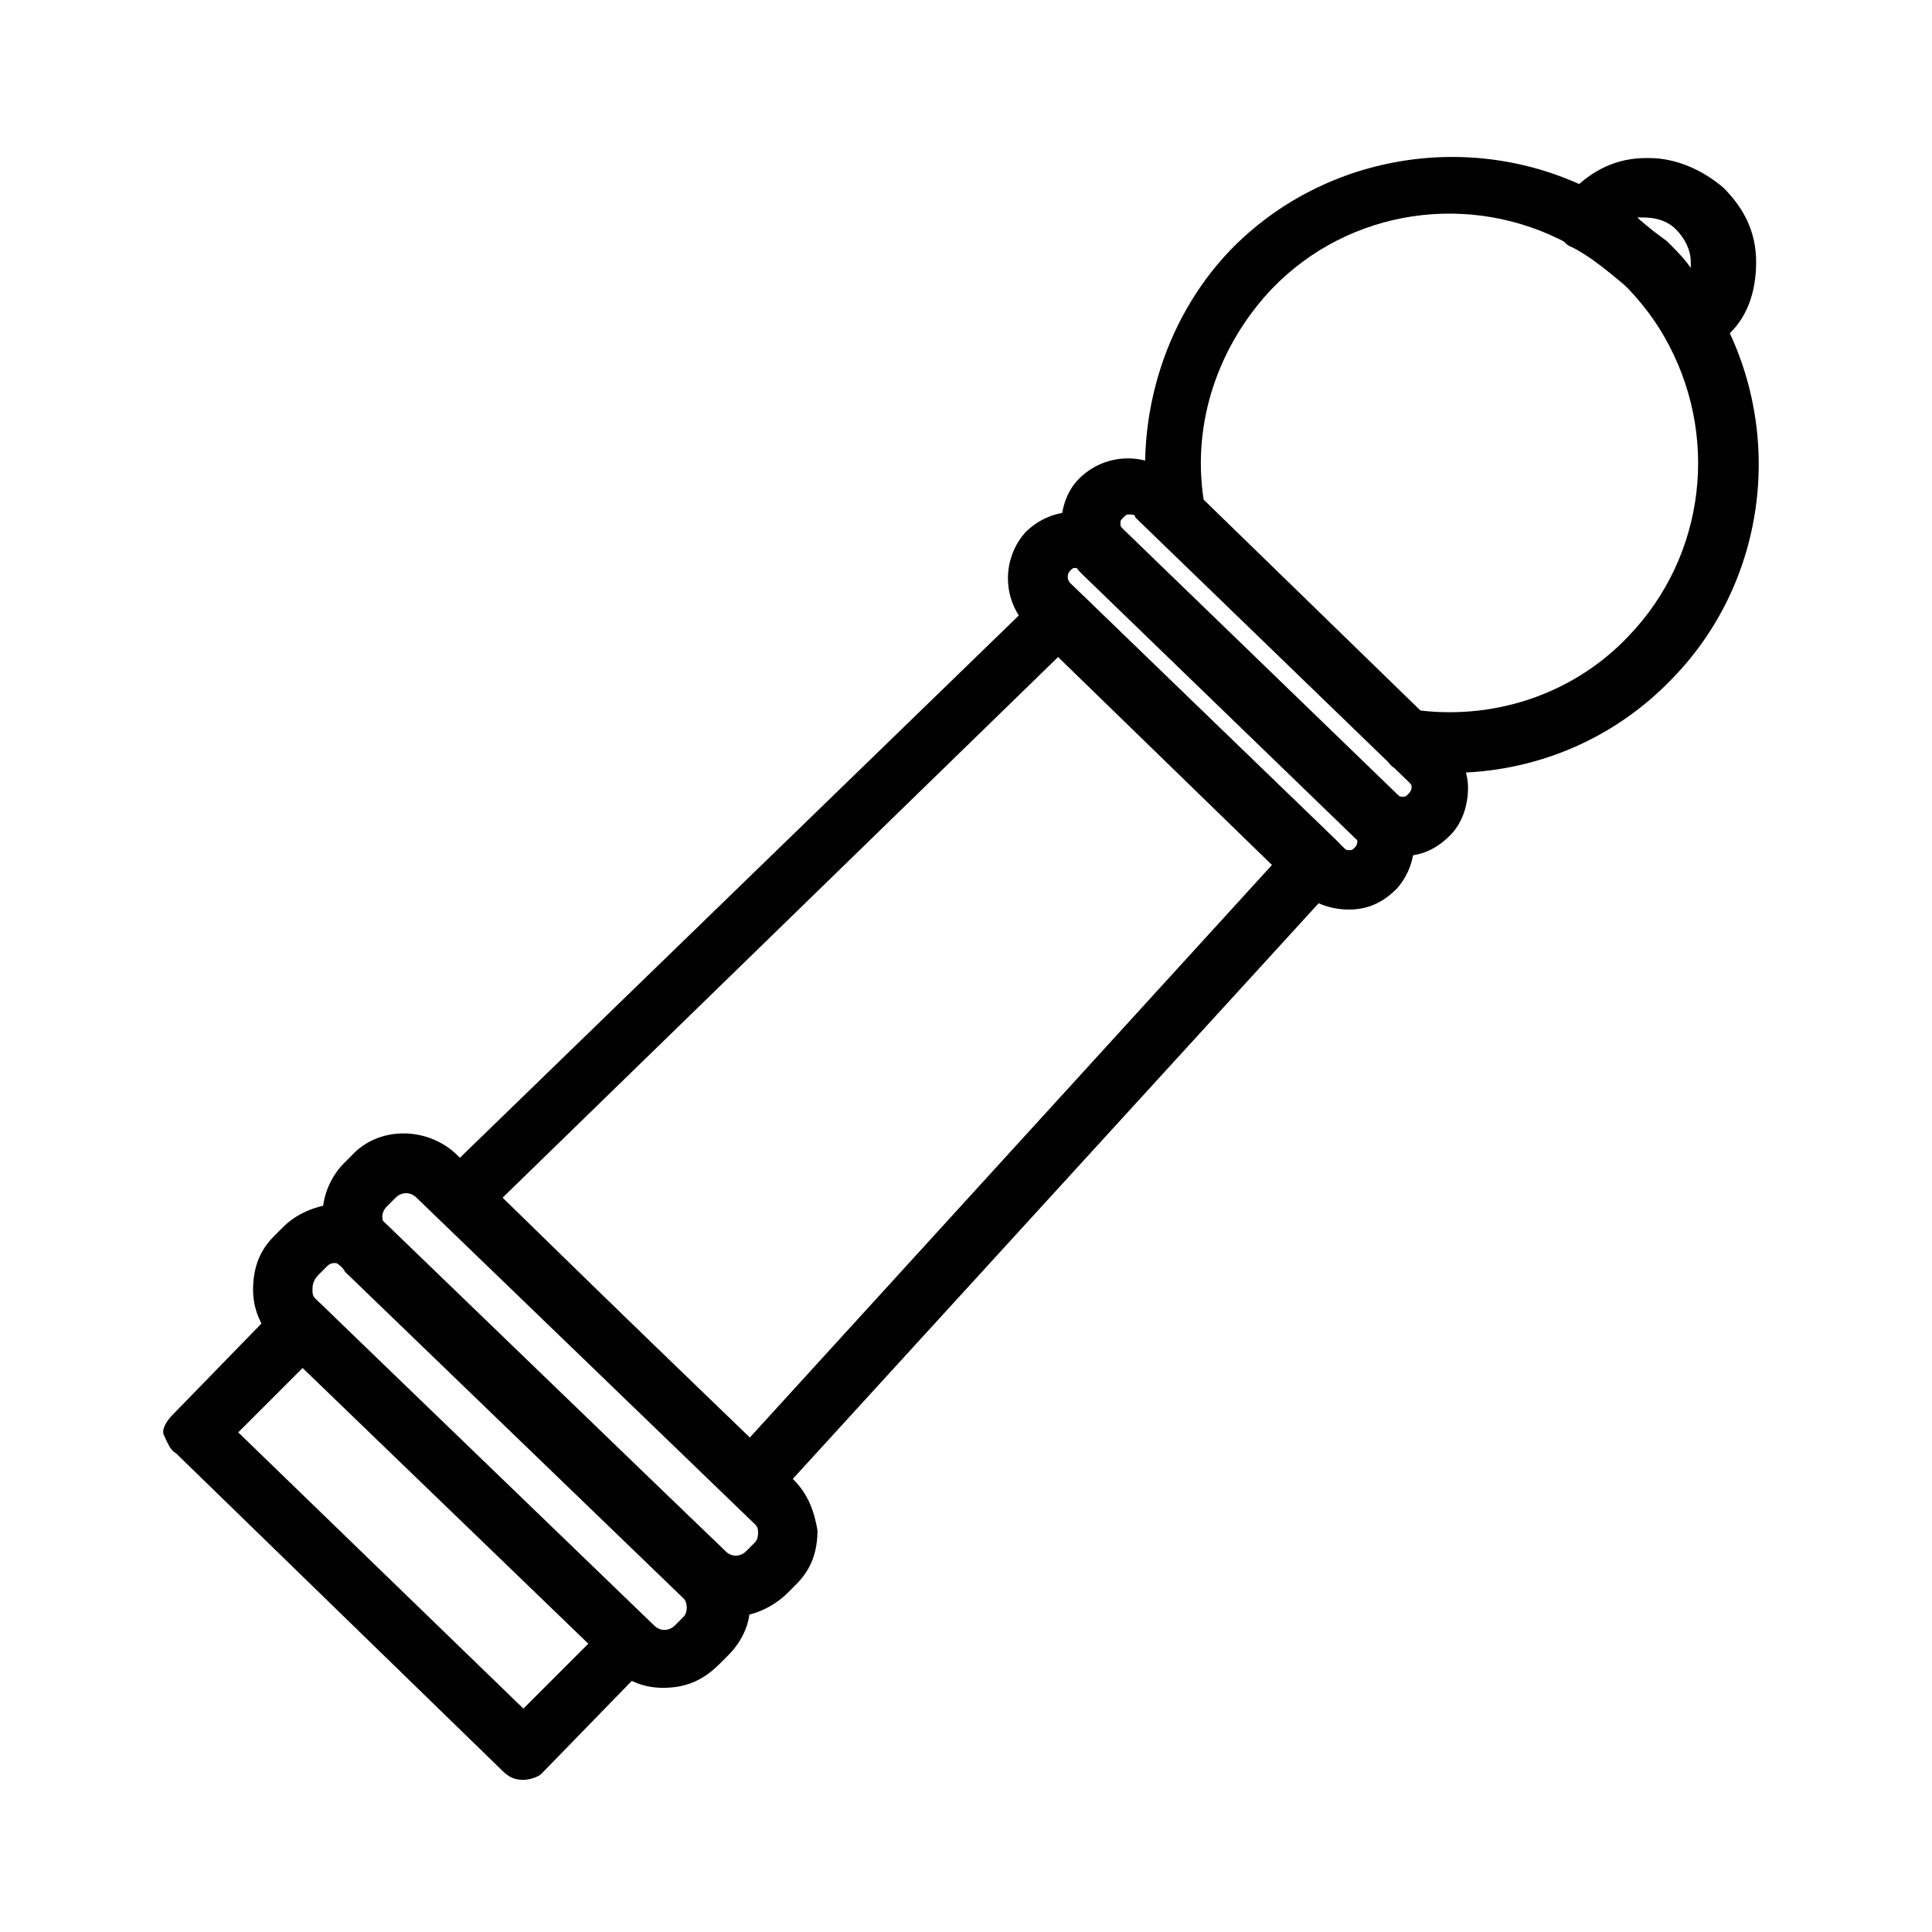
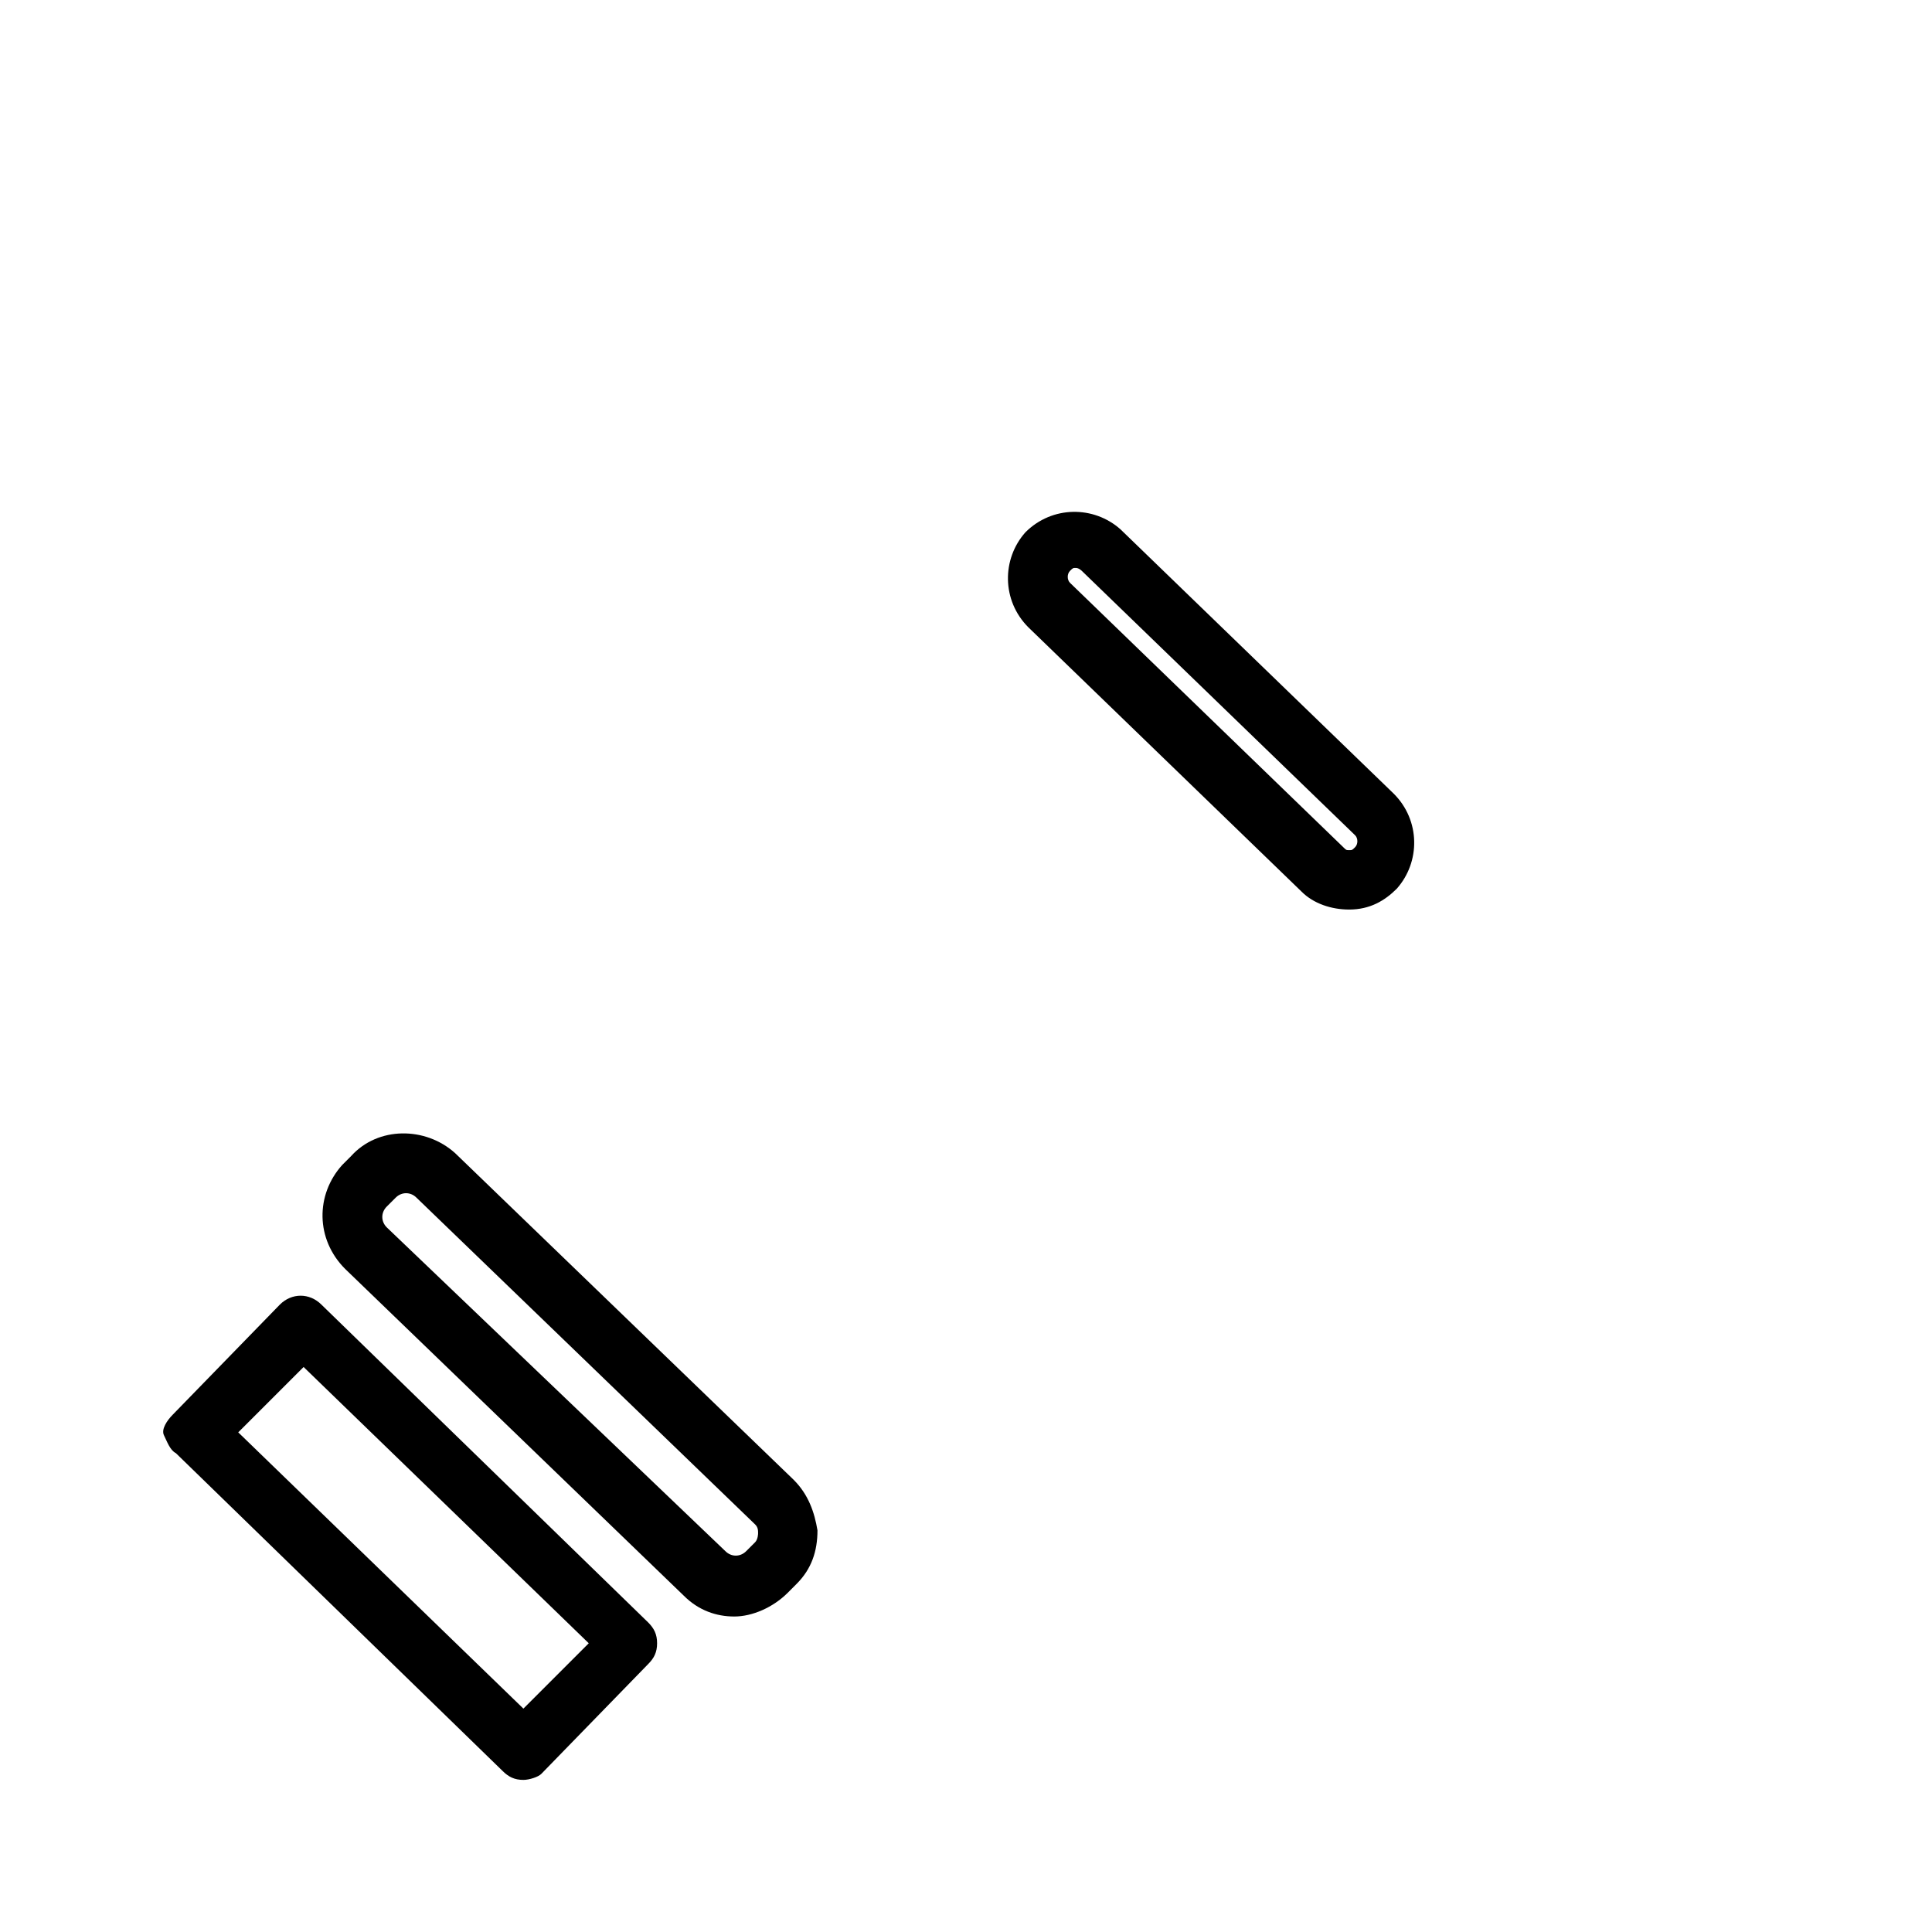
<svg xmlns="http://www.w3.org/2000/svg" fill="#000000" width="800px" height="800px" version="1.1" viewBox="144 144 512 512">
  <g>
-     <path d="m343.32 544.05c-2.363 0-3.938-0.789-5.512-2.363l-77.145-74.785c-1.574-1.57-2.363-3.93-2.363-5.508 0-1.574 0.789-3.938 2.363-5.512l159.02-154.29c3.148-3.148 7.871-3.148 11.02 0l67.699 65.336c3.148 3.148 3.148 7.871 0 11.02l-149.57 163.74c-1.57 0.793-3.148 2.367-5.508 2.367zm-66.125-82.656 65.336 63.762 138.55-151.93-56.68-55.105z" />
    <path d="m338.6 572.39c-4.723 0-9.445-1.574-13.383-5.512l-89.742-86.594c-7.871-7.871-7.871-19.68-0.789-27.551l2.363-2.363c7.086-7.871 19.68-7.871 27.551-0.789l89.742 86.594c3.938 3.938 5.512 8.66 6.297 13.383 0 5.512-1.574 10.234-5.512 14.168l-2.359 2.367c-3.934 3.938-9.445 6.297-14.168 6.297zm-2.363-17.316c1.574 1.574 3.938 1.574 5.512 0l2.363-2.363c0.789-0.789 0.789-2.363 0.789-2.363 0-0.789 0-1.574-0.789-2.363l-89.742-86.594c-1.574-1.574-3.938-1.574-5.512 0l-2.363 2.363c-1.574 1.574-1.574 3.938 0 5.512z" />
-     <path d="m319.7 591.29c-4.723 0-9.445-1.574-13.383-5.512l-89.742-86.594c-3.148-3.144-5.508-7.871-5.508-13.379 0-5.512 1.574-10.234 5.512-14.168l2.359-2.363c3.938-3.938 8.66-5.512 13.383-6.297 5.512 0 10.234 1.574 14.168 5.512l89.742 86.594c3.938 3.938 5.512 8.66 6.297 13.383 0.789 4.723-1.574 10.234-5.512 14.168l-2.363 2.363c-4.719 4.719-9.441 6.293-14.953 6.293zm-2.359-16.531c1.574 1.574 3.938 1.574 5.512 0l2.363-2.363c0.789-0.789 0.789-2.363 0.789-2.363s0-1.574-0.789-2.363l-89.742-86.594c-0.789-1.566-2.363-2.356-2.363-2.356-0.789 0-1.574 0-2.363 0.789l-2.363 2.363c-1.574 1.57-1.574 3.144-1.574 3.934 0 0.789 0 1.574 0.789 2.363z" />
    <path d="m282.71 615.69c-2.363 0-3.938-0.789-5.512-2.363l-86.594-84.23c-1.574-0.785-2.359-3.148-3.148-4.723s0.789-3.938 2.363-5.512l28.34-29.125c3.148-3.148 7.871-3.148 11.02 0l86.594 84.23c1.574 1.574 2.363 3.148 2.363 5.512s-0.789 3.938-2.363 5.512l-28.34 29.125c-0.789 0.789-3.148 1.574-4.723 1.574zm-75.574-92.102 75.57 73.211 17.32-17.32-75.57-73.211z" />
    <path d="m501.55 385.04c-4.723 0-9.445-1.574-12.594-4.723l-72.422-70.062c-7.086-7.086-7.086-18.105-0.789-25.191 7.086-7.086 18.105-7.086 25.191-0.789l72.422 70.062c7.086 7.086 7.086 18.105 0.789 25.191-3.152 3.148-7.086 5.512-12.598 5.512 0.789 0 0 0 0 0zm-72.422-90.531c-0.789 0-0.789 0-1.574 0.789-0.789 0.789-0.789 2.363 0 3.148l72.422 70.062c0.789 0.789 0.789 0.789 1.574 0.789 0.789 0 0.789 0 1.574-0.789 0.789-0.789 0.789-2.363 0-3.148l-72.422-70.062s-0.785-0.789-1.574-0.789z" />
-     <path d="m515.72 370.87c-4.723 0-9.445-1.574-12.594-4.723l-72.422-70.062c-3.148-3.148-5.512-7.871-5.512-12.594 0-4.723 1.574-9.445 4.723-12.594 7.086-7.086 18.105-7.086 25.191-0.789l72.422 70.062c3.148 3.148 5.512 7.871 5.512 12.594s-1.574 9.445-4.723 12.594c-3.152 3.152-7.09 5.512-12.598 5.512zm-72.426-90.527c-0.789 0-0.789 0-1.574 0.789-0.789 0.789-0.789 0.789-0.789 1.574 0 0.789 0 0.789 0.789 1.574l72.422 70.062c0.789 0.789 0.789 0.789 1.574 0.789 0.789 0 0.789 0 1.574-0.789 0.789-0.789 0.789-1.578 0.789-1.578 0-0.789 0-0.789-0.789-1.574l-72.422-70.062c0-0.785-0.785-0.785-1.574-0.785z" />
-     <path d="m528.31 348.83c-3.938 0-8.66 0-12.594-0.789-1.574 0-3.148-0.789-3.938-2.363l-60.613-59.039c-0.789-0.789-1.574-2.363-2.363-3.938-4.723-25.977 3.148-53.531 21.254-72.422 25.191-25.977 65.336-32.273 97.613-14.957 6.297 3.148 12.594 7.871 18.105 13.383 5.512 5.512 10.234 11.02 13.383 17.32 18.105 31.488 13.383 71.637-11.809 97.613-15.742 16.531-36.996 25.191-59.039 25.191zm-7.871-16.531c20.469 2.363 40.934-4.723 55.105-19.68 20.469-21.254 24.402-53.531 9.445-79.508-3.148-5.512-7.086-10.234-11.02-14.168-4.723-3.938-9.445-7.871-14.168-10.234-25.977-14.168-58.254-9.445-78.719 11.809-14.168 14.957-21.254 35.426-18.105 55.891z" />
-     <path d="m592.86 237.84h-1.574c-2.363-0.789-3.938-1.574-5.512-3.938-3.148-4.723-6.297-10.234-11.02-14.168-4.723-3.938-9.445-7.871-14.168-10.234-2.363-0.789-3.148-3.148-3.938-5.512-0.789-2.363 0-4.723 1.574-6.297 0.789-0.789 1.574-2.363 2.363-3.148 5.512-5.512 11.809-8.66 19.68-8.66h0.789c7.086 0 14.168 3.148 19.68 7.871 5.512 5.512 8.66 11.809 8.66 19.68 0 7.871-2.363 14.957-7.871 19.68-0.789 0.789-1.574 1.574-3.148 2.363-2.367 1.574-3.941 2.363-5.516 2.363zm-14.957-36.211c2.363 2.363 4.723 3.938 7.871 6.297 2.363 2.363 4.723 4.723 6.297 7.086v-1.574c0-3.148-1.574-6.297-3.938-8.66-2.363-2.363-5.512-3.148-8.66-3.148h-1.57z" />
  </g>
</svg>